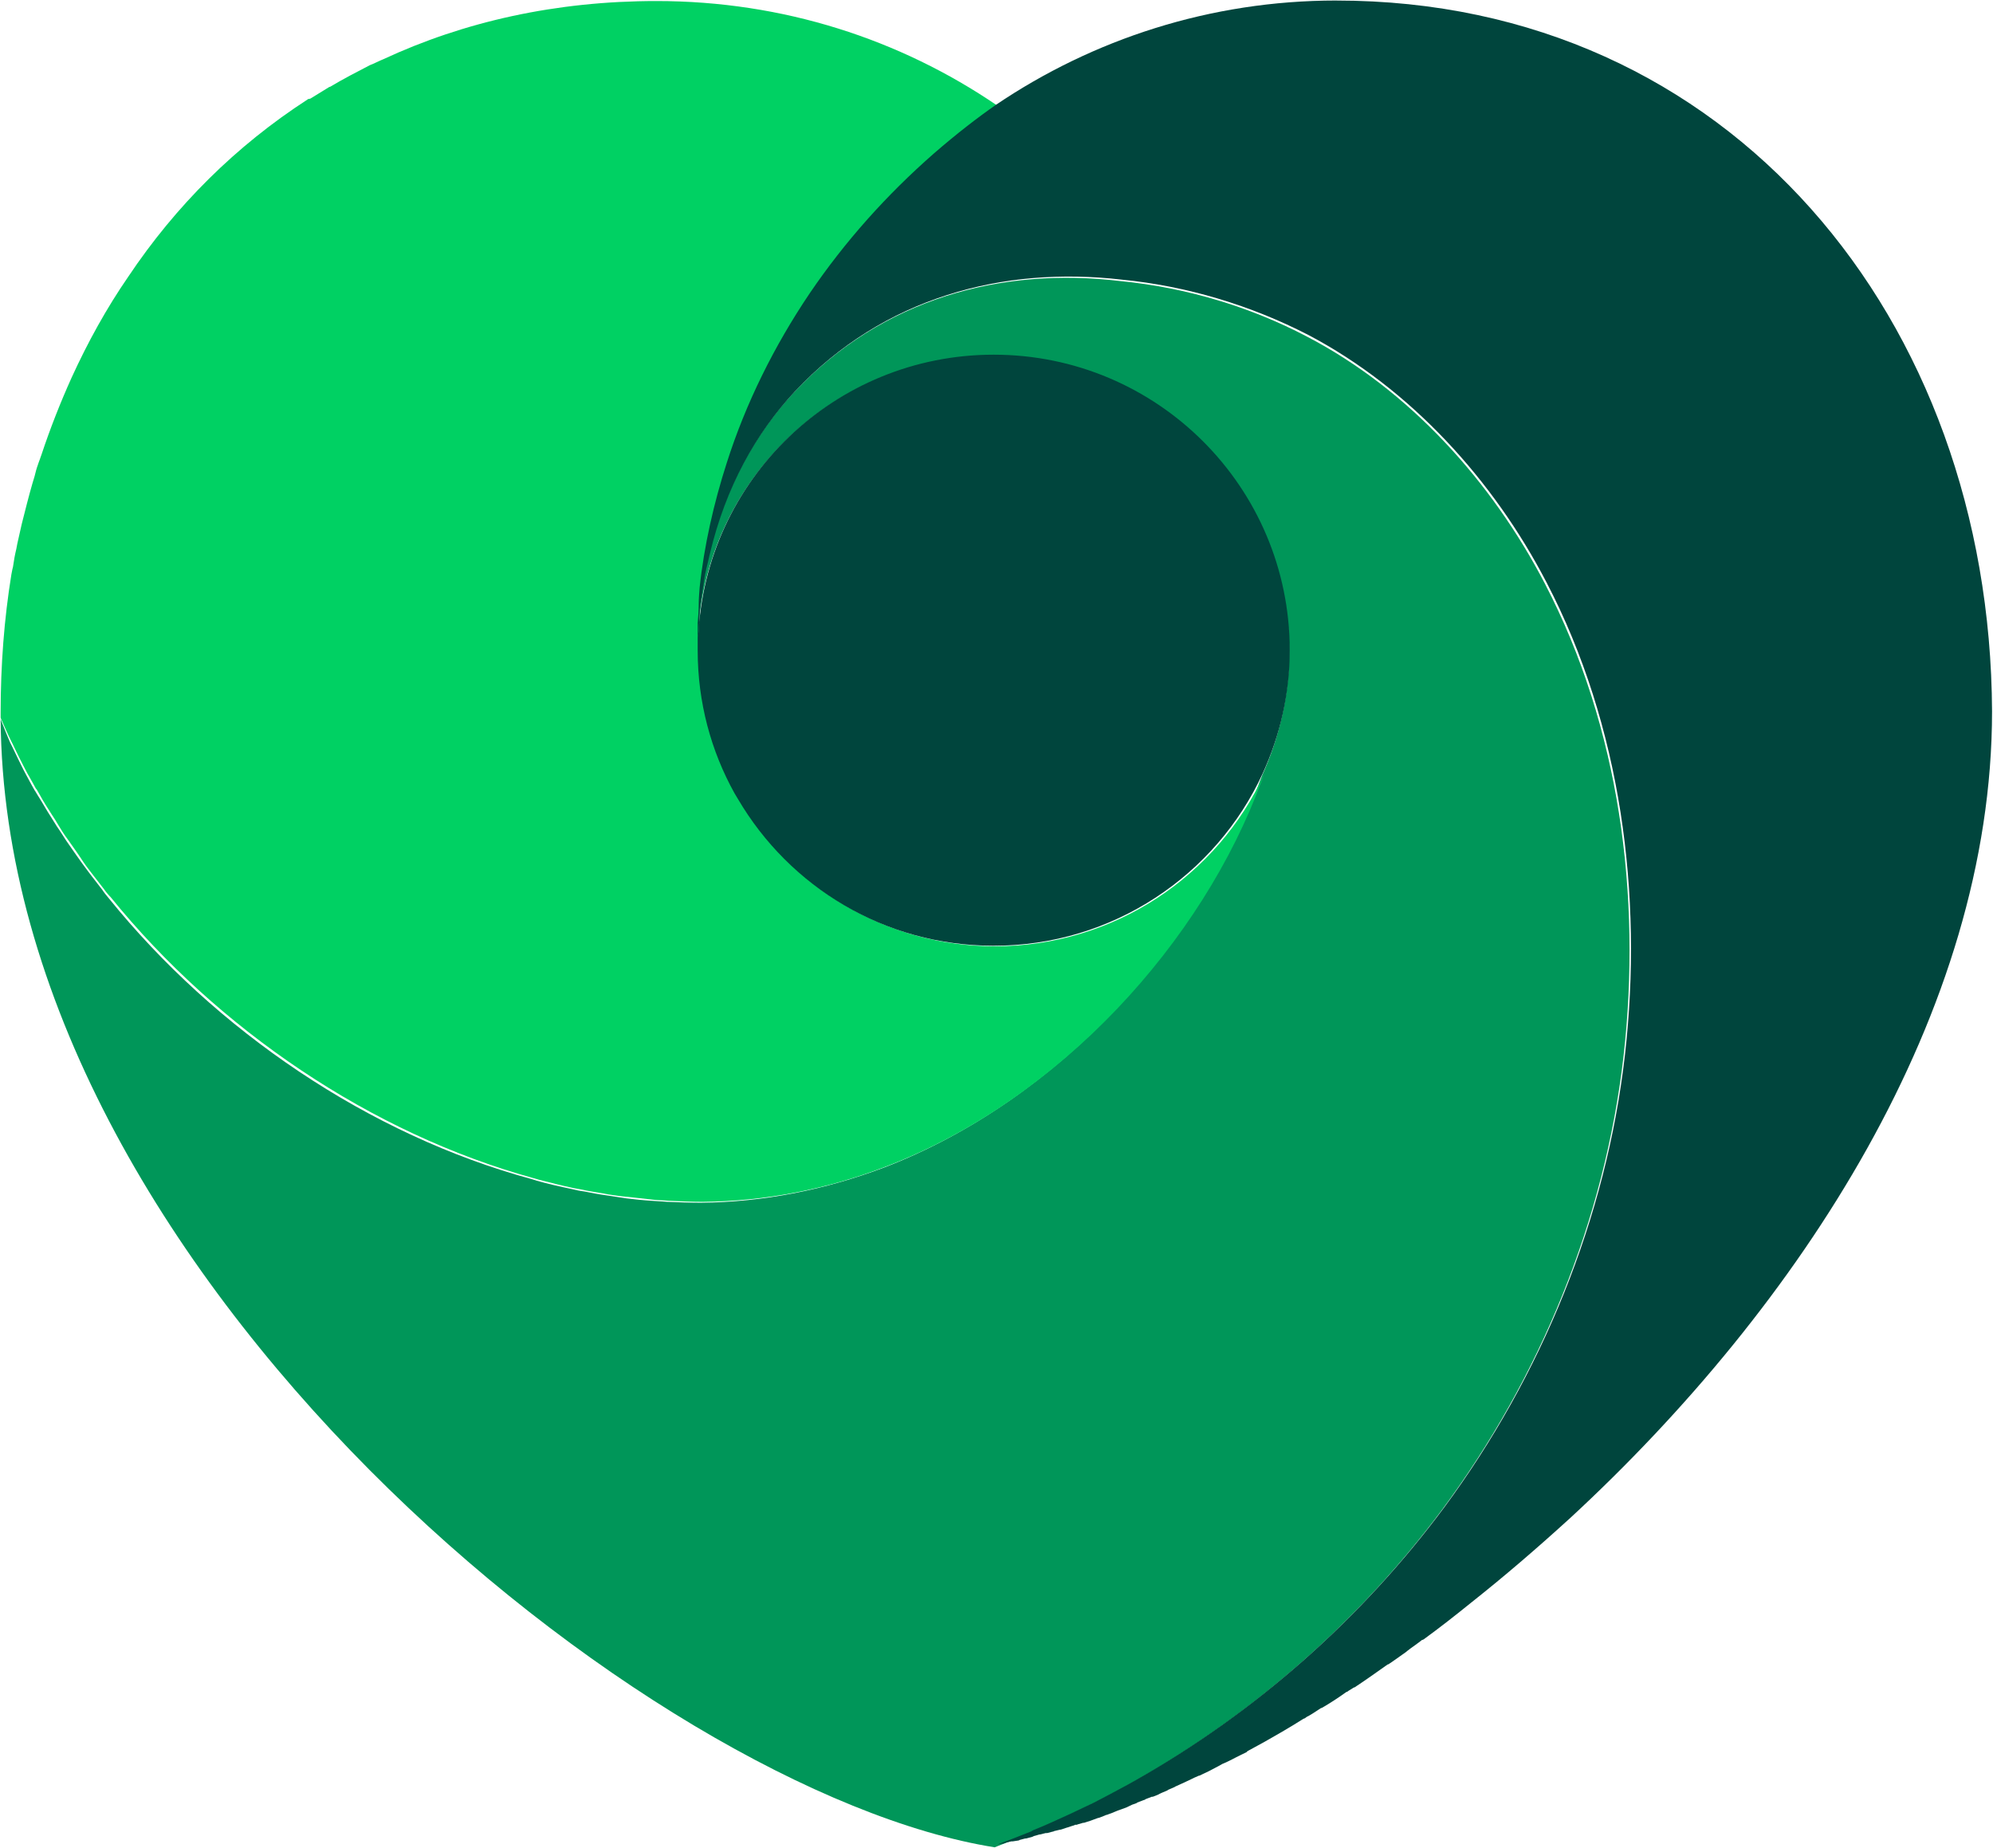
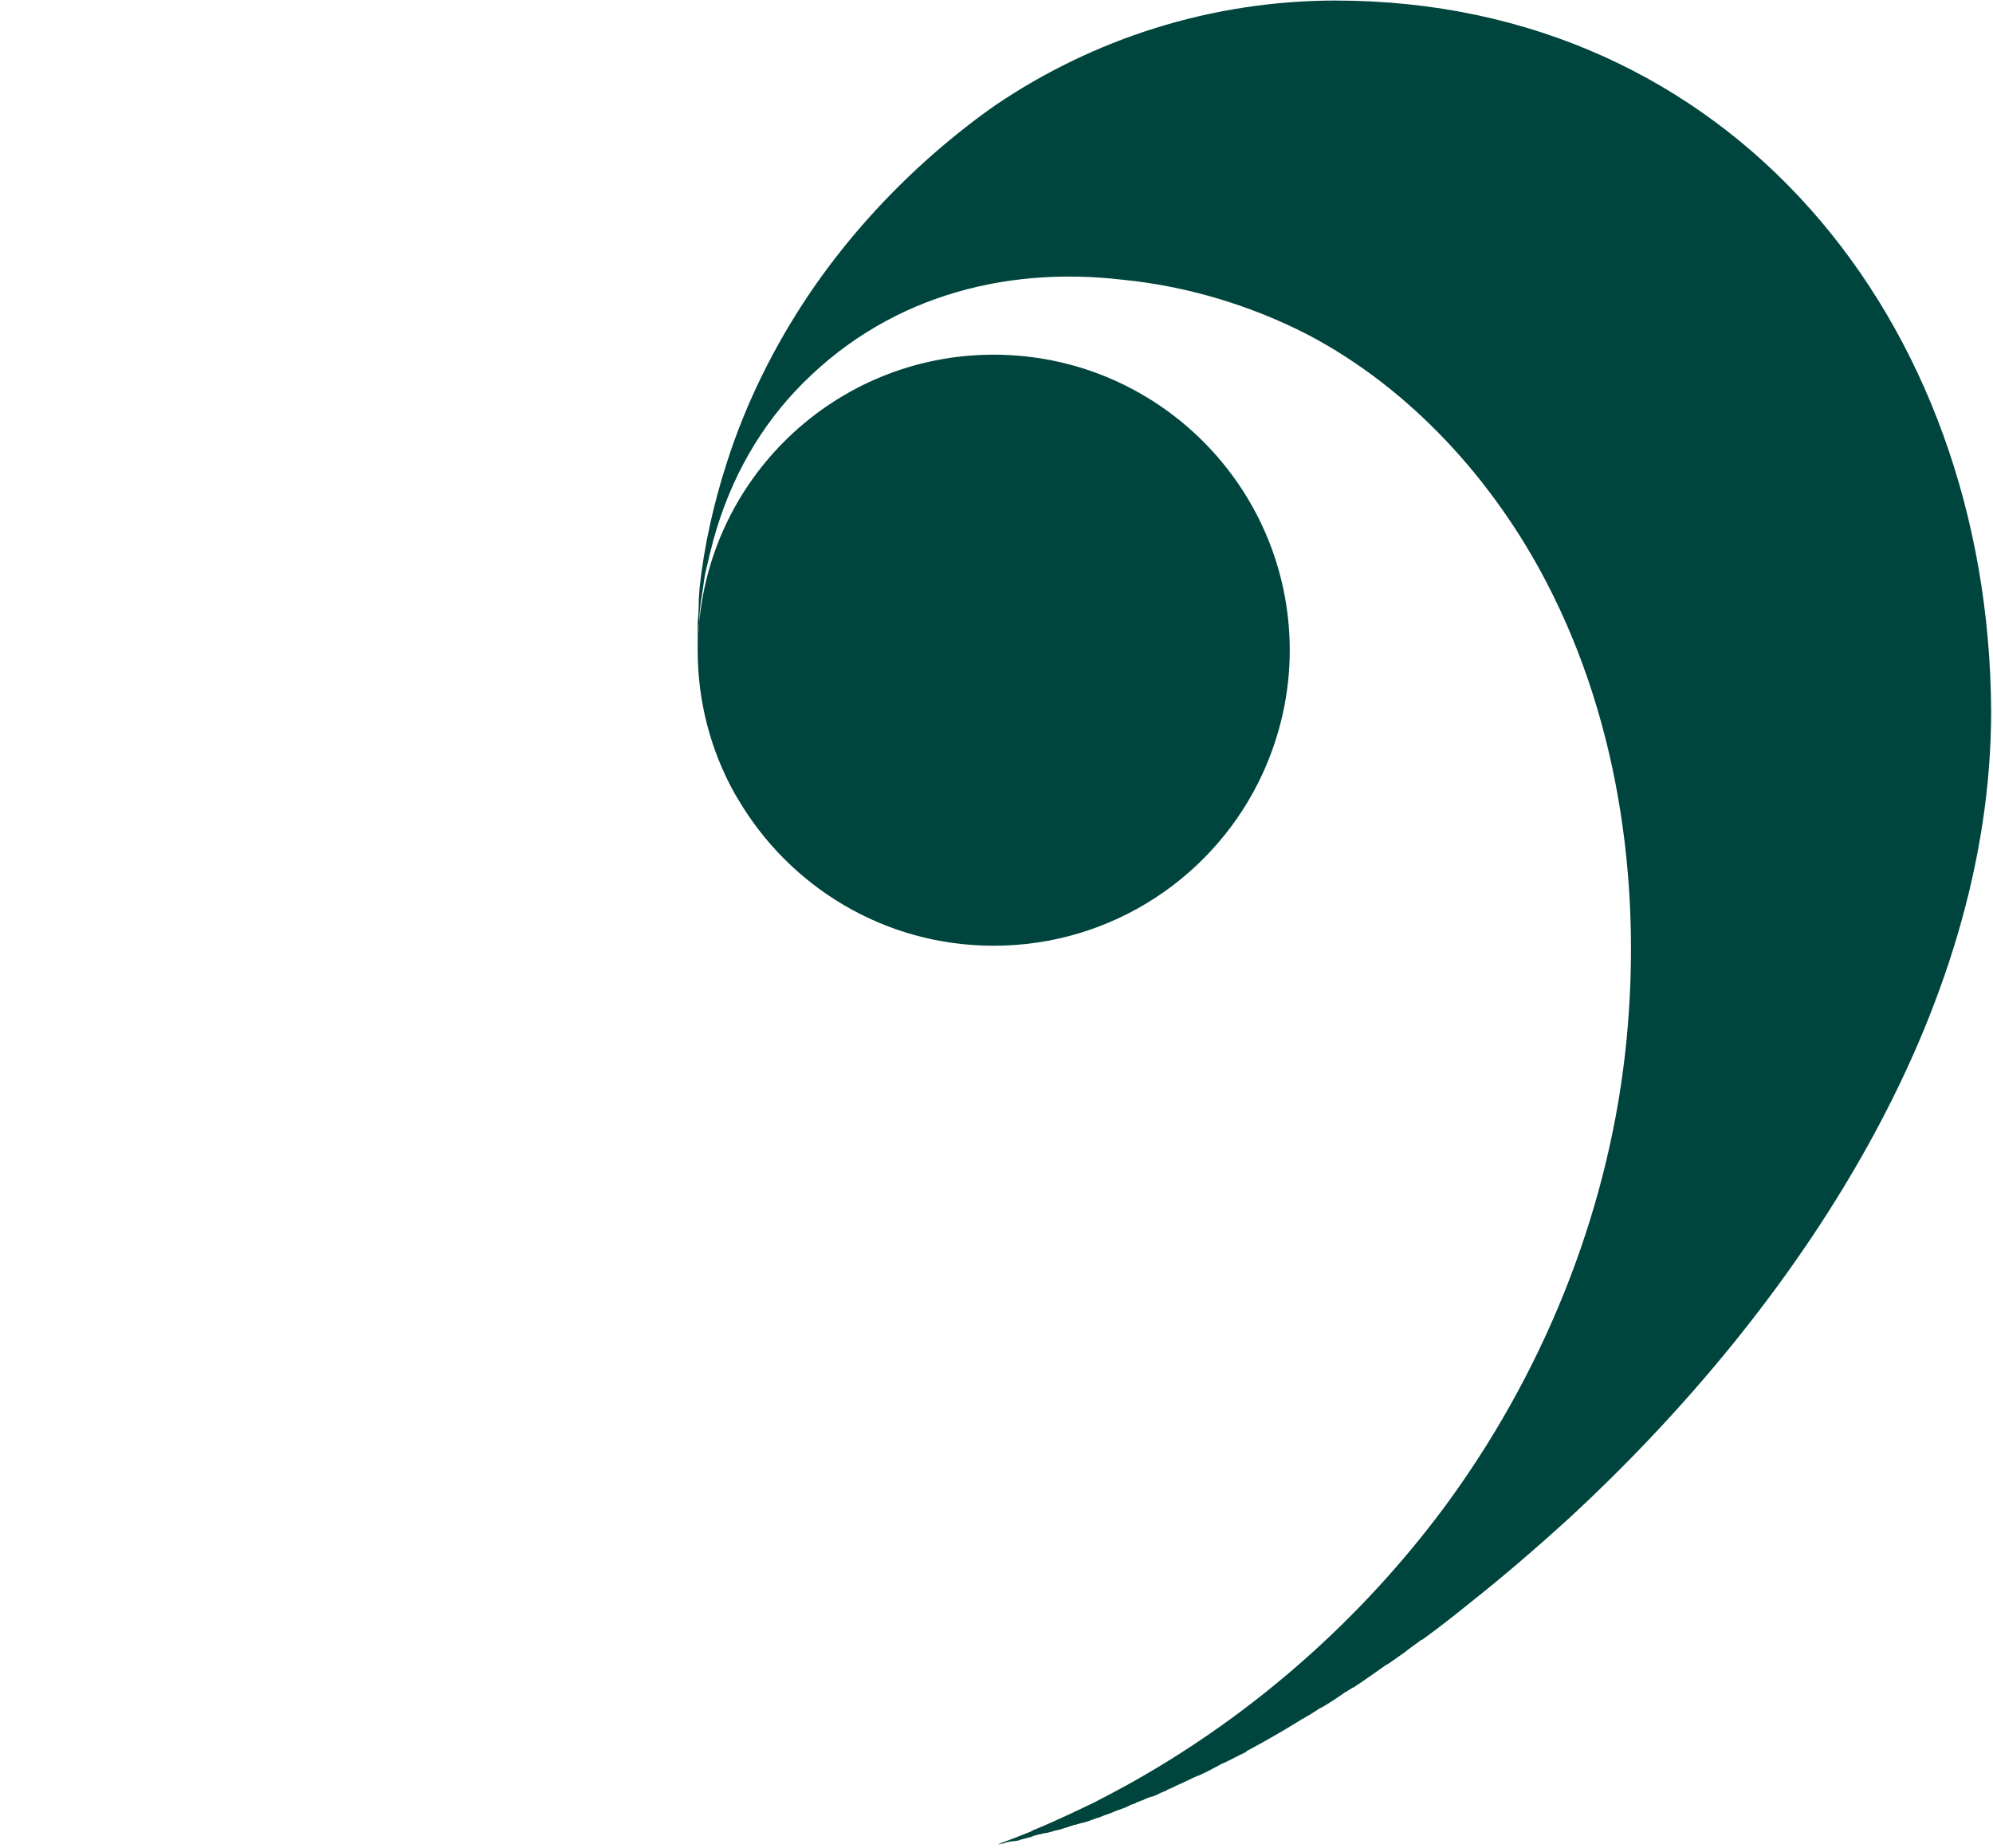
<svg xmlns="http://www.w3.org/2000/svg" version="1.2" viewBox="0 0 1538 1426" width="1538" height="1426">
  <title>DocMorris_Logo_2019-svg</title>
  <style>
		.s0 { fill: #009659 } 
		.s1 { fill: #00d163 } 
		.s2 { fill: #00453d } 
	</style>
-   <path id="Layer" fill-rule="evenodd" class="s0" d="m796 1413.4c9.5-3.8 19-8.4 28.4-12.5 3.4-1.5 6.8-3.4 10.3-4.9 5.3-2.7 10.2-5 15.5-7.6 5.3-3 11-5.7 16.3-8.7 2.6-1.5 5.3-3 7.5-4.2 93.2-52.6 175.1-124.9 239.1-210.8 75.4-101.8 125.4-223.7 139.8-349.8 14-123.4-3.1-253.9-60.7-364.5-40.9-78.7-104.5-149.5-183.7-190.7-43.9-23.1-93.5-37.9-143.9-42.8-91.3-11-183.7 13.2-251.9 85.9-30.3 32.2-53.4 74.2-65.6 124.9l-0.3 1.5-1.2 5-1.1 4.9-1.2 4.9-0.7 4.9-0.8 4.9c-0.3 2.3-0.7 5-1.1 7.2-0.8 4.6-1.1 8.7-1.5 13.3-0.4 4.5-0.4 9.1-0.8 13.6 0 1.9 0 3.8 0 4.9 4.9-121.5 105.3-218.4 228.1-218.4 126.1 0 228.4 102.2 228.4 228.3 0 34-7.6 66.2-20.8 95.4l-1.9 4.9c-45.5 124.5-155.7 246.4-289.8 297.9-45.1 17-92.8 26.8-141.7 27.2-8.7 0-17.4-0.4-26.1-0.7-3.8-0.4-7.6-0.4-11.8-0.8-6.4-0.4-13.2-1.1-19.7-1.9-4.9-0.7-9.8-1.5-15.1-2.3-5.7-0.7-11.4-1.9-17.1-3-3.4-0.4-6.8-1.1-9.8-1.9-9.1-1.9-17.8-3.8-26.9-6.4l-3.8-1.2c-125.4-34-244-114.6-326.5-216.8-1.9-2.3-3.5-4.2-5-6.5q-3.9-5.1-7.9-10.2c-2.7-3.4-5-6.8-7.6-10.2q-2.8-4-5.7-8c-2.3-3.4-4.5-6.4-6.8-9.8-2.3-3.8-4.9-7.6-7.2-11-1.5-2.3-3-4.9-4.5-7.2-3.5-5.3-6.5-11-9.9-16.2l-2.3-3.8-0.3-0.4c-1.6-2.7-2.7-4.9-4.2-7.6-2.7-4.9-5.3-9.8-7.6-14.7-1.9-3.8-3.8-8-5.7-11.8l-1.5-3c-2.3-5.3-4.5-11-6.8-16.7l-0.4-1.1c3 426.6 500.4 828.2 767.1 870.6 8.3-3.4 17-6.4 25.4-9.9z" />
-   <path id="Layer" fill-rule="evenodd" class="s1" d="m8.5 571.6l1.5 3c1.9 4.1 3.8 7.9 5.7 11.7 2.6 4.9 4.9 9.9 7.9 14.8 1.5 2.6 2.7 4.9 4.2 7.6l0.4 0.3 2.2 3.8c3.1 5.7 6.5 11 9.9 16.3 1.5 2.3 3 4.5 4.5 7.2 2.3 3.8 4.6 7.6 7.2 11 2.3 3.4 4.6 6.4 6.9 9.8 1.8 2.7 3.7 5.3 5.6 8.3 2.3 3.4 5 6.8 7.6 10.2q4 5.2 8 10.3c1.5 2.2 3.4 4.5 5.3 6.4 82.5 101.8 201.1 182.4 326.5 216.9l3.8 1.1c9.1 2.3 17.8 4.6 26.9 6.5 3.4 0.7 6.8 1.1 9.8 1.9 5.7 1.1 11.4 1.8 17.1 3 4.9 0.7 9.8 1.5 15.1 1.9 6.5 0.7 13.3 1.5 19.7 2.2 3.8 0.4 7.6 0.4 11.8 0.8 8.7 0.4 17.4 0.8 26.1 0.8 48.9-0.4 96.6-9.9 141.7-27.3 134.1-51.5 244.3-173.4 289.8-297.9l1.9-4.9c-36 78.3-115.6 132.9-207.6 132.9-84.1 0-157.6-45.5-197.4-113.2l-2.6-4.6c-18.2-32.5-28.4-70.4-28.4-110.1q0-4 0-8c0-1.9 0-9 0-13.2 0-4.6 0.3-9.8 0.7-14.4 0-4.5 0.4-8.3 0.8-12.9 3-32.1 11-65.4 20.8-96.1 14.8-46.6 36.8-90.8 64-131 26.9-40.1 59.5-76.1 95.9-107.8 17.4-15.2 33.7-27.7 47.7-37.5-75-51.1-165.2-80.6-262.9-80.6-77.7 0-148.5 15.9-211 45l-1.9 0.8c-2.6 1.1-5.3 2.6-8.3 3.7-10.2 5.3-20.5 10.6-30.7 16.7h-0.4q-7.4 4.5-14.8 9.1l-1.9 0.4-0.3 0.3c-55 35.6-101.6 81.8-138.3 136.7-16.7 24.2-31.1 50.3-43.6 77.6-8.7 19.3-16.6 39.3-23.4 59.8l-0.4 1.1-0.8 2.3-1.1 3-0.4 1.2c-1.1 3-1.9 6-2.6 9l-1.6 5.3c-3 10.3-5.6 20.9-8.3 31.5-1.1 4.9-2.3 10.2-3.4 15.1l-0.8 4.2c-1.1 4.5-1.9 9-2.6 14l-0.4 1.5-0.8 4.1c-5.6 34.5-8.3 70.1-8.3 106.8v3.8l0.4 1.1c2.6 5.7 4.9 11.4 7.6 16.7z" />
-   <path id="Layer" fill-rule="evenodd" class="s2" d="m1031.3 0.4c-97.4 0-187.9 29.9-262.9 80.6-14.1 9.8-30.3 22.3-47.8 37.5-36.3 31.8-68.5 67.7-95.8 107.9-27.3 40.5-49.3 84.7-64 130.9-9.9 30.7-17.5 64-20.9 96.2-0.3 4.5-0.7 8.3-0.7 12.8 0 4.6-0.4 9.9-0.8 14.4 0 3.8 0 11.4 0 13.3q0 3.9 0 7.9c0 40.1 10.3 77.6 28.4 110.2l2.7 4.5c39.8 67.8 113.2 113.2 197.3 113.2 92.1 0 171.6-54.5 207.6-132.9 13.3-29.1 20.9-61.3 20.9-95 0-126-102.3-228.2-228.5-228.2-122.7 0-223.1 96.9-228 218.4 0-1.2 0-2.7 0.4-5 0.4-4.5 0.4-9 0.7-13.6 0.4-4.5 0.8-8.7 1.6-13.2 0.3-2.3 0.7-4.9 1.1-7.2l0.7-4.9 0.8-5 1.1-4.9 1.2-4.9 1.1-4.9 0.4-1.5c12.1-50.8 35.2-92.4 65.5-124.9 68.2-72.7 160.6-96.9 252.3-86.3 50.4 4.9 100 20 144 42.7 79.1 41.7 142.8 112.1 183.7 190.8 57.6 110.5 74.6 241.1 60.6 364.5-14.4 126.1-64.4 247.9-139.8 349.8-64 85.9-145.8 158.2-239 210.8-2.7 1.5-5.3 3-7.6 4.2-5.7 3-11 6-16.3 8.7-4.9 2.6-10.2 5.3-15.1 7.5-3.4 1.5-6.9 3.4-10.3 4.9-9.4 4.2-18.9 8.8-28.4 12.5l-2.2 1.2c-8.4 3.4-17.1 6.8-25.4 9.8l2.6-0.4 1.9-0.3 1.2-0.4 1.1-0.4 3.8-0.8h1.1l4.6-0.7 0.7-0.4 4.2-1.1h0.7l4.6-1.2 0.7-0.3 0.8-0.4 1.5-0.4 2.7-0.8h0.4l4.5-1.1h0.4 0.4 0.3l4.2-1.1h0.4l0.7-0.4 4.6-1.1h0.4l4.9-1.6 1.1-0.3 2.3-0.8 2.3-0.7 0.7-0.4h0.4 0.4 0.4l1.1-0.4 1.5-0.4 2.3-0.7h0.7l5-1.6 1.9-0.7 4.1-1.5h0.4l1.1-0.4 3.8-1.5 0.8-0.4h0.4l4.1-1.5 1.9-0.8 2.7-1.1c2.3-0.8 4.2-1.5 6.4-2.3l1.5-0.7 0.8-0.4 2.3-1.1 3.4-1.2 0.4-0.4 4.9-1.9 1.1-0.3 0.4-0.4 4.9-1.9h0.4 0.4l3.8-1.5 1.5-0.8 1.5-0.7 4.5-1.9 0.4-0.4 5.3-2.3 0.4-0.3c4.5-1.9 9.1-4.2 14-6.5l0.8-0.4 3.4-1.5h0.4c4.9-2.2 9.4-4.5 14.4-7.2l3.4-1.9 2.6-1.1 2.3-1.1 3-1.5 2.3-1.2 3.8-1.9 4.5-2.2 0.4-0.4 0.4-0.4 0.7-0.4c8.4-4.5 16.7-9.1 25-14l1.2-0.7c5.3-3.1 11-6.5 16.3-9.9l1.1-0.4 0.4-0.3 1.1-0.8c3.1-1.5 5.7-3.4 8.7-5.3l2.3-1.5h0.4l1.9-1.1 0.7-0.4c5.7-3.4 11.4-7.2 16.7-11h0.4l1.1-0.8 4.2-2.6h0.4c8.7-5.7 17-11.7 25.7-17.8h0.4c4.6-3 9.1-6.4 13.6-9.5l0.4-0.3 0.4-0.4c3.8-3 8-5.7 11.7-8.7h0.4l0.8-0.4c12.5-9.1 24.6-18.6 36.7-28.4 25.4-20.1 50.4-41.6 75-64l0.8-0.7c178-164.3 326.1-390.3 326.1-623.1-1.5-302.4-202.2-548.4-506-548.4z" />
+   <path id="Layer" fill-rule="evenodd" class="s2" d="m1031.3 0.4c-97.4 0-187.9 29.9-262.9 80.6-14.1 9.8-30.3 22.3-47.8 37.5-36.3 31.8-68.5 67.7-95.8 107.9-27.3 40.5-49.3 84.7-64 130.9-9.9 30.7-17.5 64-20.9 96.2-0.3 4.5-0.7 8.3-0.7 12.8 0 4.6-0.4 9.9-0.8 14.4 0 3.8 0 11.4 0 13.3q0 3.9 0 7.9c0 40.1 10.3 77.6 28.4 110.2l2.7 4.5c39.8 67.8 113.2 113.2 197.3 113.2 92.1 0 171.6-54.5 207.6-132.9 13.3-29.1 20.9-61.3 20.9-95 0-126-102.3-228.2-228.5-228.2-122.7 0-223.1 96.9-228 218.4 0-1.2 0-2.7 0.4-5 0.4-4.5 0.4-9 0.7-13.6 0.4-4.5 0.8-8.7 1.6-13.2 0.3-2.3 0.7-4.9 1.1-7.2l0.7-4.9 0.8-5 1.1-4.9 1.2-4.9 1.1-4.9 0.4-1.5c12.1-50.8 35.2-92.4 65.5-124.9 68.2-72.7 160.6-96.9 252.3-86.3 50.4 4.9 100 20 144 42.7 79.1 41.7 142.8 112.1 183.7 190.8 57.6 110.5 74.6 241.1 60.6 364.5-14.4 126.1-64.4 247.9-139.8 349.8-64 85.9-145.8 158.2-239 210.8-2.7 1.5-5.3 3-7.6 4.2-5.7 3-11 6-16.3 8.7-4.9 2.6-10.2 5.3-15.1 7.5-3.4 1.5-6.9 3.4-10.3 4.9-9.4 4.2-18.9 8.8-28.4 12.5l-2.2 1.2c-8.4 3.4-17.1 6.8-25.4 9.8l2.6-0.4 1.9-0.3 1.2-0.4 1.1-0.4 3.8-0.8h1.1l4.6-0.7 0.7-0.4 4.2-1.1l4.6-1.2 0.7-0.3 0.8-0.4 1.5-0.4 2.7-0.8h0.4l4.5-1.1h0.4 0.4 0.3l4.2-1.1h0.4l0.7-0.4 4.6-1.1h0.4l4.9-1.6 1.1-0.3 2.3-0.8 2.3-0.7 0.7-0.4h0.4 0.4 0.4l1.1-0.4 1.5-0.4 2.3-0.7h0.7l5-1.6 1.9-0.7 4.1-1.5h0.4l1.1-0.4 3.8-1.5 0.8-0.4h0.4l4.1-1.5 1.9-0.8 2.7-1.1c2.3-0.8 4.2-1.5 6.4-2.3l1.5-0.7 0.8-0.4 2.3-1.1 3.4-1.2 0.4-0.4 4.9-1.9 1.1-0.3 0.4-0.4 4.9-1.9h0.4 0.4l3.8-1.5 1.5-0.8 1.5-0.7 4.5-1.9 0.4-0.4 5.3-2.3 0.4-0.3c4.5-1.9 9.1-4.2 14-6.5l0.8-0.4 3.4-1.5h0.4c4.9-2.2 9.4-4.5 14.4-7.2l3.4-1.9 2.6-1.1 2.3-1.1 3-1.5 2.3-1.2 3.8-1.9 4.5-2.2 0.4-0.4 0.4-0.4 0.7-0.4c8.4-4.5 16.7-9.1 25-14l1.2-0.7c5.3-3.1 11-6.5 16.3-9.9l1.1-0.4 0.4-0.3 1.1-0.8c3.1-1.5 5.7-3.4 8.7-5.3l2.3-1.5h0.4l1.9-1.1 0.7-0.4c5.7-3.4 11.4-7.2 16.7-11h0.4l1.1-0.8 4.2-2.6h0.4c8.7-5.7 17-11.7 25.7-17.8h0.4c4.6-3 9.1-6.4 13.6-9.5l0.4-0.3 0.4-0.4c3.8-3 8-5.7 11.7-8.7h0.4l0.8-0.4c12.5-9.1 24.6-18.6 36.7-28.4 25.4-20.1 50.4-41.6 75-64l0.8-0.7c178-164.3 326.1-390.3 326.1-623.1-1.5-302.4-202.2-548.4-506-548.4z" />
</svg>